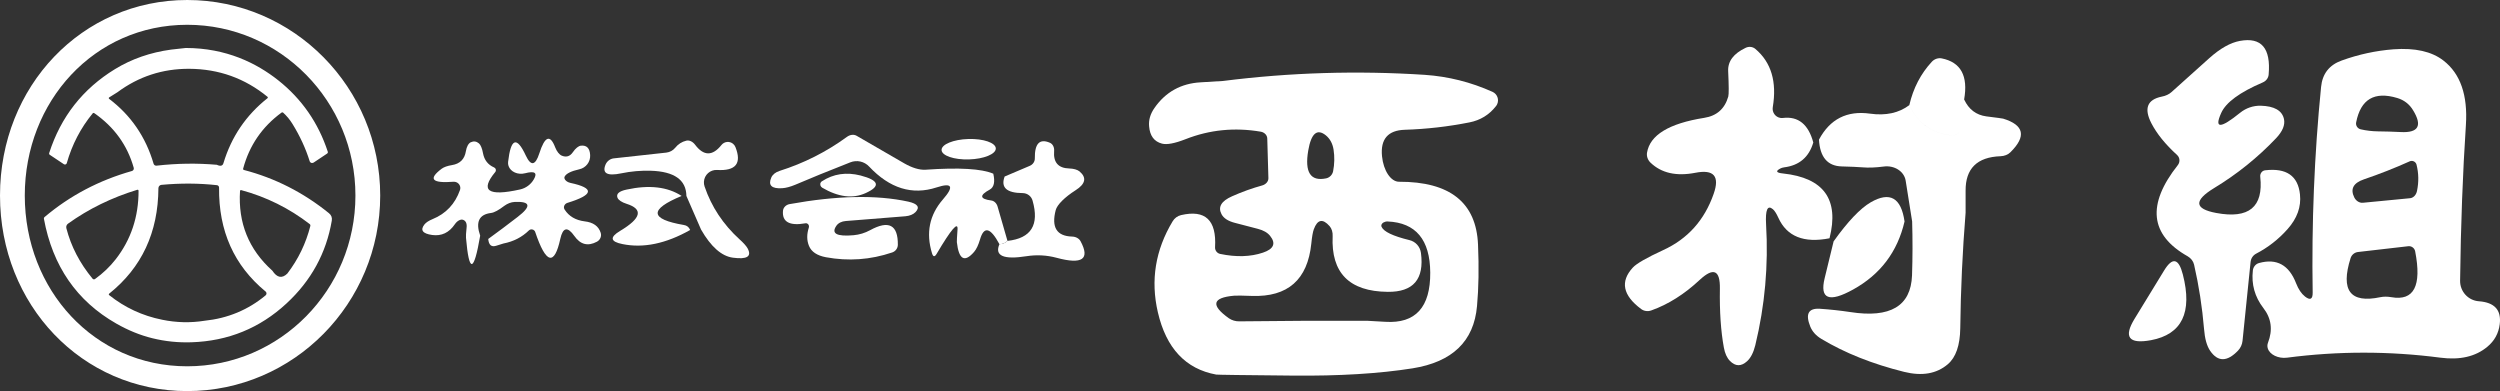
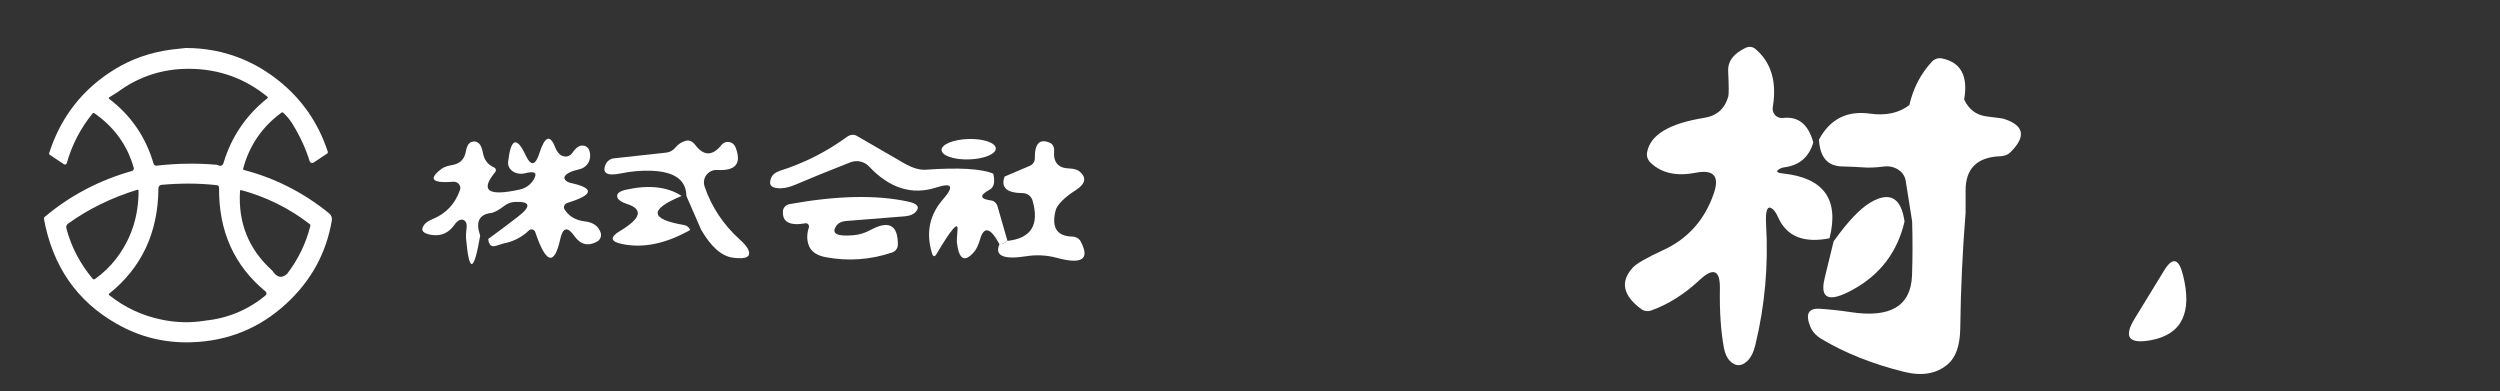
<svg xmlns="http://www.w3.org/2000/svg" id="_レイヤー_1" data-name="レイヤー 1" viewBox="0 0 1225.737 191.745">
  <rect x="0" y="0" width="1225.737" height="191.745" fill="#333333" stroke="none" />
  <defs>
    <style>
      .cls-1 {
        fill: #fff;
      }
    </style>
  </defs>
-   <path class="cls-1" d="m1103.454,128.399l-3.951,38.675c-.18,1.801-.941,3.485-2.17,4.784-5.342,5.604-9.904,5.659-13.688.17-1.633-2.376-2.635-5.938-3.006-10.686-.891-10.685-2.521-21.22-4.896-31.607-.387-1.667-1.516-3.138-3.115-4.062-18.549-10.462-20.164-25.376-4.844-44.739,1.189-1.517,1.02-3.679-.389-4.952-5.75-5.231-9.959-10.444-12.631-15.637-3.674-7.195-1.965-11.52,5.119-12.967,1.922-.361,3.584-1.135,4.785-2.225,6.16-5.529,12.316-11.057,18.475-16.582,5.381-4.825,10.406-7.662,15.082-8.515,10.535-1.929,15.227,3.58,14.078,16.527-.131,1.668-1.248,3.147-2.895,3.839-11.277,4.822-18.066,9.812-20.367,14.969-3.523,7.792-.426,7.755,9.293-.109,2.838-2.299,6.404-3.521,10.072-3.45,6.678.186,10.48,2.356,11.408,6.51.629,2.894-.65,6.028-3.84,9.405-9.016,9.497-19.162,17.658-30.439,24.484-10.016,6.121-9.664,10.183,1.059,12.187,16.025,3.005,23.223-2.913,21.59-17.751-.174-1.586.898-3.006,2.393-3.172,10.426-1.225,16.119,2.709,17.084,11.799.668,6.084-1.373,11.776-6.119,17.084-4.416,4.969-9.555,8.975-15.416,12.018-1.494.802-2.494,2.301-2.672,4.003Z" />
  <path class="cls-1" d="m889.05,69.861c-2.115,7.197-6.883,11.258-14.303,12.187-.74.11-1.352.296-1.832.554-2.486,1.3-2.061,2.116,1.277,2.449,20.033,2.15,27.639,12.742,22.814,31.775-12.576,2.483-20.941-.873-25.096-10.073-.965-2.116-1.855-3.507-2.672-4.173-2.633-2.227-3.746.261-3.338,7.458,1.188,20.03-.574,39.769-5.285,59.207-.893,3.598-2.227,6.213-4.008,7.845-2.93,2.672-5.75,2.616-8.457-.167-1.445-1.483-2.43-3.653-2.949-6.51-1.482-8.049-2.133-17.677-1.947-28.883.148-9.088-3.117-10.554-9.795-4.395-7.566,7.085-15.525,12.113-23.871,15.079-1.67.592-3.5.344-4.898-.666-9.051-6.715-10.424-13.507-4.117-20.368,1.818-1.967,6.789-4.821,14.912-8.568,11.982-5.491,20.219-14.673,24.707-27.546,3.078-8.68.094-12.131-8.959-10.349-9.348,1.817-16.693.147-22.035-5.008-1.324-1.296-1.947-3.099-1.67-4.843,1.41-8.645,10.76-14.335,28.045-17.082,6.158-.964,10.092-4.451,11.797-10.461.299-1.076.279-5.231-.055-12.466-.223-4.785,2.635-8.588,8.568-11.408,1.588-.779,3.467-.561,4.785.558,7.754,6.566,10.594,16.08,8.516,28.545-.416,2.484,1.236,4.839,3.689,5.26.434.073.877.084,1.316.026,7.498-.887,12.449,3.116,14.861,12.023Z" />
-   <path class="cls-1" d="m1130.109,145.37c2.561,2.005,3.82,1.373,3.785-1.892-.557-34.017.816-67.628,4.117-100.829.629-6.457,3.988-10.777,10.072-12.967,8.309-3.005,16.787-4.84,25.43-5.508,10.572-.779,18.734,1.057,24.484,5.508,8.309,6.42,11.984,16.953,11.02,31.607-1.561,23.632-2.506,49.08-2.84,76.347-.074,5.273,3.951,9.69,9.184,10.071,7.715.556,11.127,4.321,10.238,11.297-.557,4.452-2.58,8.124-6.068,11.019-5.785,4.822-13.465,6.604-23.037,5.342-25.041-3.266-50.08-3.266-75.121,0-4.328.576-8.584-1.481-9.508-4.598-.266-.896-.23-1.819.102-2.693,2.447-6.306,1.689-11.999-2.281-17.081-4.191-5.454-5.898-11.594-5.119-18.418.203-1.753,1.418-3.188,3.061-3.617,8.607-2.374,14.652.944,18.141,9.959,1.15,2.929,2.597,5.08,4.34,6.453Zm45.24-97.324c-11.201-3.376-17.918.611-20.143,11.965-.303,1.527.68,3.029,2.225,3.393,2.783.632,5.602.965,8.459,1.002,3.709.038,7.42.149,11.129.334,8.754.482,10.775-3.098,6.064-10.738-1.816-2.969-4.394-4.954-7.734-5.956Zm9.683,45.629c.926-4.379.852-8.699-.223-12.965-.35-1.307-1.691-2.08-3-1.732-.115.032-.229.07-.34.118-7.346,3.302-14.838,6.251-22.48,8.849-5.193,1.781-6.754,4.75-4.674,8.903.871,1.71,2.553,2.726,4.229,2.56l23.092-2.227c1.615-.152,2.992-1.575,3.396-3.506Zm-12.576,52.031c11.092,1.965,14.986-5.529,11.686-22.481-.313-1.611-1.797-2.704-3.395-2.506l-24.652,2.839c-1.691.204-3.105,1.38-3.617,3.005-5.008,15.878-.146,22.26,14.58,19.144,1.633-.337,3.431-.337,5.398-.001Z" />
-   <path class="cls-1" d="m621.892,87.388l-.557-19.477c-.037-1.624-1.365-3.022-3.172-3.34-12.797-2.188-25.095-.965-36.892,3.674-5.305,2.076-9.164,2.803-11.575,2.17-3.821-1.001-5.917-3.82-6.288-8.458-.297-3.079.575-6.084,2.616-9.015,5.453-7.826,12.983-12.02,22.592-12.574,7.086-.41,10.76-.631,11.021-.668,32.832-4.154,65.792-5.156,98.884-3.006,11.535.781,22.627,3.563,33.275,8.348,2.293,1.043,3.309,3.75,2.266,6.041-.158.348-.357.674-.598.971-3.338,4.266-7.678,6.918-13.02,7.96-10.461,2.075-21.018,3.282-31.664,3.616-8.271.258-12,4.58-11.186,12.965.693,7.077,4.318,12.519,8.35,12.519,24.967-.073,37.873,10.202,38.727,30.828.482,11.203.314,21.256-.5,30.159-1.521,17.214-12.055,27.379-31.605,30.495-16.436,2.599-36.023,3.785-58.764,3.563-24.447-.225-36.948-.39-37.506-.503-14.988-2.744-24.522-12.928-28.604-30.55-3.635-15.653-1.225-30.511,7.234-44.571.926-1.56,2.415-2.668,4.119-3.062,11.908-2.781,17.473,2.448,16.693,15.693-.094,1.593.97,3.011,2.505,3.339,7.865,1.631,14.838,1.428,20.922-.613,5.342-1.781,6.531-4.525,3.563-8.235-1.264-1.595-3.264-2.745-6.008-3.452-3.748-.962-7.513-1.944-11.298-2.946-3.302-.855-5.471-2.264-6.511-4.23-1.854-3.524-.129-6.454,5.177-8.792,4.822-2.152,9.775-3.931,14.857-5.341,1.773-.535,2.98-1.971,2.947-3.508Zm28.156-21.035c-4.301-3.448-7.178-.965-8.625,7.458-1.818,10.685,1.113,15.228,8.791,13.634,1.703-.38,3.029-1.727,3.398-3.451.703-3.561.777-7.123.221-10.683-.482-2.969-1.744-5.288-3.785-6.958Zm-42.401,91.204c20.885-.259,41.79-.352,62.711-.276.26,0,3.229.167,8.904.501,14.764.926,22.09-7.123,21.98-24.152-.111-16.101-7.066-24.445-20.867-25.041-1.482-.068-2.867.729-3.094,1.778-.063.285-.031.572.09.837,1.037,2.374,5.584,4.545,13.633,6.512,3.008.694,5.273,3.202,5.676,6.285,1.705,12.875-3.727,19.236-16.305,19.089-18.807-.186-27.805-9.275-26.988-27.268.105-1.952-.436-3.738-1.504-4.953-3.375-3.82-5.953-3.3-7.734,1.559-.482,1.299-.891,3.636-1.225,7.012-1.816,17.696-11.52,26.246-29.104,25.652-4.711-.185-7.64-.221-8.792-.11-10.684.965-11.519,4.655-2.505,11.073,1.489,1.014,3.278,1.539,5.124,1.502Z" />
  <path class="cls-1" d="m963.003,48.769c1.002,5.639.354,10.739-1.947,15.303-.773,1.543-2.434,2.45-4.174,2.28-9.57-.89-16.49-5.823-20.754-14.802,1.928-8.346,5.637-15.469,11.127-21.366,1.252-1.286,3.025-1.871,4.73-1.56,9.385,1.856,13.059,8.571,11.018,20.145Zm0,0c2.262,4.861,5.898,7.623,10.906,8.293,5.344.666,8.088,1.037,8.236,1.11,10.275,3.155,11.463,8.645,3.563,16.472-1.178,1.18-2.91,1.876-4.842,1.949-11.5.406-17.213,6.047-17.139,16.915.037,6.493.037,10.091,0,10.794-1.521,18.846-2.393,37.71-2.617,56.593-.111,8.422-2.15,14.32-6.121,17.695-5.492,4.675-12.631,5.917-21.424,3.729-15.506-3.857-29.01-9.237-40.51-16.138-2.67-1.594-4.506-3.636-5.508-6.119-2.449-6.123-.891-9.015,4.676-8.683,4.969.336,9.941.872,14.912,1.613,19.66,3.081,29.771-2.91,30.328-17.972.297-8.83.313-17.642.055-26.434l-3.172-19.977c-.715-4.576-5.512-7.67-10.795-6.954-4.008.521-7.477.649-10.406.389-2.412-.185-5.77-.335-10.072-.446-7.012-.146-10.76-4.524-11.24-13.131,5.381-10.091,13.727-14.336,25.041-12.744,7.717,1.077,14.133-.314,19.252-4.172,4.266,8.979,11.186,13.912,20.756,14.801,1.742.17,3.402-.738,4.174-2.281,2.301-4.563,2.949-9.663,1.947-15.302Z" />
  <path class="cls-1" d="m487.005,85.161c.927,4.044.353,6.641-1.727,7.791-5.194,2.818-4.952,4.6.725,5.342,1.422.18,2.653,1.365,3.115,3.004l4.841,16.805c-1.112,1.076-2.43,1.614-3.951,1.614-4.415-8.235-7.586-8.995-9.516-2.281-.815,2.745-1.78,4.77-2.894,6.066-4.674,5.38-7.494,3.785-8.458-4.785-.037-.593.075-2.671.333-6.231.297-4.082-3.115-.093-10.237,11.963-.965,1.633-1.727,1.542-2.281-.278-3.043-9.979-1.263-18.77,5.341-26.376,5.602-6.418,4.563-8.383-3.116-5.898-11.947,3.896-22.964.482-33.054-10.237-2.346-2.525-6.016-3.343-9.238-2.06-10.87,4.266-19.848,7.921-26.932,10.962-2.485,1.038-4.657,1.614-6.511,1.724-5.157.3-6.919-1.443-5.287-5.227.637-1.479,2.151-2.688,4.118-3.285,11.872-3.748,22.852-9.293,32.942-16.64,1.537-1.144,3.428-1.36,4.786-.555l23.372,13.521c3.805,2.191,7.471,3.295,10.349,3.117,16.513-1.153,27.604-.504,33.28,1.944Z" />
  <path class="cls-1" d="m239.38,117.159c4.859-3.525,9.665-7.122,14.412-10.795,6.864-5.268,6.363-7.719-1.501-7.346-1.667.072-3.416.73-5.007,1.891-2.819,2.153-4.99,3.322-6.511,3.506-5.899.705-7.679,4.416-5.341,11.131-3.116,18.176-5.436,18.529-6.957,1.056-.075-.853.019-2.468.279-4.841.26-2.078-.279-3.396-1.614-3.95-1.2-.505-2.934.384-4.117,2.114-2.819,4.155-6.53,5.917-11.129,5.287-4.711-.666-5.973-2.394-3.784-5.175.779-.965,2.115-1.837,4.006-2.617,6.529-2.671,11-7.418,13.411-14.245.559-1.597-.307-3.341-1.934-3.898-.397-.136-.818-.192-1.238-.164-10.61.816-12.54-1.317-5.786-6.398,1.114-.815,2.8-1.41,5.064-1.78,3.894-.631,6.156-2.894,6.788-6.79.341-2.184,1.262-3.875,2.393-4.396,1.446-.666,2.782-.48,4.007.556.834.669,1.586,2.485,2.002,4.842.631,3.338,2.448,5.658,5.454,6.956.732.318,1.067,1.17.749,1.904-.051.115-.115.224-.194.322-7.604,9.199-3.562,12.056,12.131,8.569,2.869-.636,5.335-2.456,6.789-5.009,1.854-3.19.427-4.174-4.286-2.949-3.518.926-7.159-.678-8.136-3.582-.215-.639-.286-1.311-.211-1.982,1.335-11.647,4.229-12.688,8.682-3.115,2.484,5.305,4.692,4.953,6.623-1.058,2.708-8.457,5.304-9.44,7.79-2.948.811,2.046,1.998,3.541,3.228,4.061,2.226.93,4.043.352,5.453-1.725,1.282-1.873,2.781-3.078,3.952-3.171,2.819-.298,4.322,1.243,4.506,4.618.187,3.301-2.055,6.25-5.286,6.955-3.969.891-6.363,2.057-7.178,3.506-.555.943.3,2.241,1.911,2.902.281.115.576.204.872.27,11.946,2.559,11.463,5.823-1.446,9.793-1.229.384-1.967,1.61-1.646,2.734.056.195.142.382.255.547,2.116,3.303,5.398,5.232,9.849,5.788,4.192.481,6.808,2.354,7.845,5.619.525,1.651-.245,3.473-1.836,4.341-4.416,2.373-8.105,1.447-11.074-2.782-3.338-4.749-5.64-4.286-6.899,1.392-2.931,13.392-7.03,12.278-12.298-3.338-.32-.995-1.387-1.541-2.381-1.221-.275.088-.526.239-.734.44-3.376,3.302-7.532,5.435-12.465,6.399-.408.111-1.596.481-3.562,1.111-2.343.746-3.64-.368-3.9-3.335Z" />
  <path class="cls-1" d="m343.718,112.54l-7.178-16.47c-.112-7.865-5.917-11.984-17.417-12.354-4.897-.148-9.757.277-14.579,1.279-6.827,1.41-9.386,0-7.681-4.229.719-1.714,2.249-2.904,4.007-3.117l25.876-2.837c1.678-.215,3.19-1.028,4.229-2.28,1.482-1.855,3.32-3.045,5.508-3.563,1.409-.369,3.106.405,4.284,1.947,4.23,5.64,8.552,5.696,12.966.167,1.381-1.726,3.902-2.008,5.631-.627.537.432.955.991,1.212,1.63,3.19,8.05.185,11.796-9.015,11.241-3.375-.178-6.256,2.414-6.433,5.79-.041.771.065,1.544.312,2.278,3.376,9.979,9.126,18.657,17.251,26.042,1.966,1.78,3.264,3.245,3.896,4.396,2.077,3.934-.335,5.435-7.234,4.508-5.563-.743-10.777-5.343-15.635-13.801Z" />
  <ellipse class="cls-1" cx="474.942" cy="73.158" rx="13.301" ry="5.008" transform="translate(-1.963 14.137) rotate(-1.702)" />
  <path class="cls-1" d="m490.011,119.717c1.52,0,2.837-.538,3.95-1.614,11.612-1.261,15.71-7.844,12.297-19.753-.592-2.14-2.54-3.636-4.786-3.672-7.939-.038-10.907-2.747-8.904-8.127l12.297-5.228c1.551-.645,2.546-2.104,2.505-3.675-.11-7.308,2.373-9.849,7.457-7.623,1.363.628,2.166,2.258,2.002,4.061-.444,5.529,2.022,8.366,7.401,8.515,2.203.071,4.027.592,5.063,1.447,3.599,3.043,2.949,6.122-1.946,9.238-5.364,3.422-9.043,7.102-9.74,9.738-2.188,8.421.483,12.742,8.014,12.966,1.827.035,3.422.907,4.172,2.28,4.75,8.828.835,11.537-11.74,8.124-4.859-1.3-9.775-1.557-14.747-.78-11.311,1.783-15.743-.182-13.295-5.897Z" />
-   <path class="cls-1" d="m421.955,86.05c9.09,2.376,9.906,5.251,2.449,8.628-6.306,2.855-13.41,1.966-21.312-2.671-.881-.559-1.187-1.695-.68-2.543.14-.234.334-.433.568-.576,5.639-3.671,11.963-4.615,18.975-2.838Z" />
+   <path class="cls-1" d="m421.955,86.05Z" />
  <path class="cls-1" d="m334.201,96.07c-16.025,6.639-15.655,11.389,1.113,14.245,1.448.222,2.467,1.038,3.061,2.447-11.87,6.715-22.945,9.016-33.221,6.9-5.935-1.188-6.306-3.338-1.113-6.454,10.425-6.232,11.464-10.666,3.117-13.299-2.296-.721-3.978-1.848-4.396-2.951-.743-1.893.742-3.228,4.451-4.006,11.092-2.412,20.088-1.373,26.988,3.118Z" />
  <path class="cls-1" d="m933.788,108.588c-3.449,14.877-11.871,26.007-25.262,33.389-11.76,6.493-16.398,4.636-13.91-5.564l4.395-18.084c6.973-9.758,13.041-16.139,18.197-19.142,9.385-5.417,14.912-2.283,16.58,9.401Z" />
  <path class="cls-1" d="m394.911,109.48c-7.828,1.372-11.501-.667-11.019-6.121.132-1.606,1.453-2.951,3.228-3.284,23.223-4.192,42.606-4.6,58.151-1.224,4.712,1.038,5.898,2.762,3.563,5.177-1.072,1.105-2.827,1.823-4.897,2.001l-29.27,2.336c-1.972.142-3.656.982-4.563,2.282-2.708,3.857.092,5.416,8.402,4.676,2.856-.261,5.545-1.077,8.068-2.448,9.201-5.046,13.745-2.653,13.633,7.177-.037,1.695-1.15,3.189-2.782,3.729-10.609,3.598-21.442,4.377-32.497,2.335-4.34-.816-7.104-2.671-8.29-5.563-1.113-2.709-1.132-5.712-.056-9.016.251-.851-.188-1.753-.979-2.011-.223-.075-.46-.089-.692-.046Z" />
  <path class="cls-1" d="m1054.597,166.796c-10.869,2.001-13.541-1.505-8.014-10.52l14.469-23.65c4.082-6.676,7.143-6.026,9.184,1.949,4.783,18.626-.43,29.363-15.639,32.221Z" />
  <g id="_レイヤー_2" data-name="レイヤー 2">
-     <path class="cls-1" d="m91.789,12.151c45.551,0,82.476,37.486,82.476,83.722s-36.924,83.722-82.476,83.722S12.15,142.111,12.15,95.874c0-46.237,34.09-83.722,79.639-83.722m0-12.151C40.318,0,0,42.114,0,95.873s40.319,95.873,91.789,95.873c52.178,0,94.627-43.009,94.627-95.873S143.967,0,91.789,0h0Z" />
    <path class="cls-1" d="m91.035,23.527c19.882,0,34.79,7.446,45.39,15.85,11.528,9.146,19.624,20.809,24.286,34.998.114.343-.029.729-.346.93l-6.594,4.399c-.597.393-1.395.246-1.783-.329-.065-.1-.118-.207-.151-.322-1.954-6.247-4.764-12.342-8.431-18.287-1.26-2.052-2.775-3.888-4.54-5.501-.238-.217-.59-.24-.842-.054-9.489,6.945-15.762,16.101-18.817,27.464-.076.288.091.582.374.659.001.001.002.001.003.001,15.263,3.977,29.159,11.038,41.69,21.185,1.19.957,1.654,2.19,1.395,3.695-2.716,15.874-10.116,29.396-22.201,40.566-13.084,12.104-28.616,18.452-46.596,19.033-6.555.218-12.955-.446-19.195-1.989-5.952-1.463-11.843-3.858-17.671-7.187-19.376-11.047-31.206-28.178-35.484-51.395-.053-.3.058-.606.292-.801,12.429-10.506,26.718-18.037,42.867-22.602.679-.186,1.077-.89.886-1.567,0-.002,0-.004-.001-.008-3.121-11.067-9.569-19.998-19.348-26.795-.251-.172-.593-.12-.789.12-5.88,7.17-10.109,15.3-12.689,24.395-.136.495-.65.784-1.151.645-.098-.026-.192-.07-.276-.126l-6.906-4.605c-.28-.183-.401-.53-.303-.844,5.715-17.783,16.472-31.506,32.275-41.168,8.172-4.994,17.336-8.181,27.497-9.566l7.159-.793Zm-33.501,21.729l-4.065,2.54c-.177.11-.213.36-.078.554.03.046.068.085.112.115,10.692,8.094,17.959,18.695,21.799,31.81.181.621.783,1.024,1.427.951,9.994-1.132,19.852-1.276,29.574-.434,1.757.829,2.838.575,3.243-.767,3.87-12.912,11.078-23.545,21.627-31.895.179-.14.21-.399.07-.578-.018-.021-.037-.042-.058-.061-11.096-9.092-23.895-13.68-38.393-13.759-13.072-.061-24.823,3.778-35.256,11.524Zm21.974,111.513c6.937,1.428,13.859,1.593,20.764.498,11.406-1.182,21.39-5.333,29.949-12.45.52-.433.593-1.202.162-1.72-.049-.059-.103-.113-.162-.162-15.456-12.726-23.061-29.713-22.816-50.962.005-.602-.442-1.111-1.037-1.177-8.77-.972-17.837-1.026-27.205-.163-.841.074-1.49.776-1.493,1.623-.122,21.719-8.176,38.967-24.166,51.75-.189.148-.223.417-.082.6.021.026.046.05.07.069,7.68,6.13,16.354,10.163,26.016,12.093Zm-22.805-29.615c7.522-9.65,11.266-20.877,11.23-33.68,0-.253-.203-.454-.454-.455-.049,0-.096.007-.141.022-12.567,3.832-23.9,9.377-34.004,16.634-.698.508-1.015,1.391-.8,2.227,2.298,8.913,6.581,17.161,12.851,24.739.299.364.825.435,1.209.163,3.927-2.827,7.295-6.042,10.107-9.651Zm76.825,5.554c2.298,3.503,4.753,3.971,7.361,1.404,5.361-7.024,9.123-14.813,11.284-23.366.083-.315-.031-.65-.293-.855-10.094-7.789-21.309-13.353-33.647-16.689-.23-.066-.469.072-.537.308-.006.029-.012.06-.015.091-1.001,15.69,4.283,28.722,15.846,39.106Z" />
  </g>
</svg>